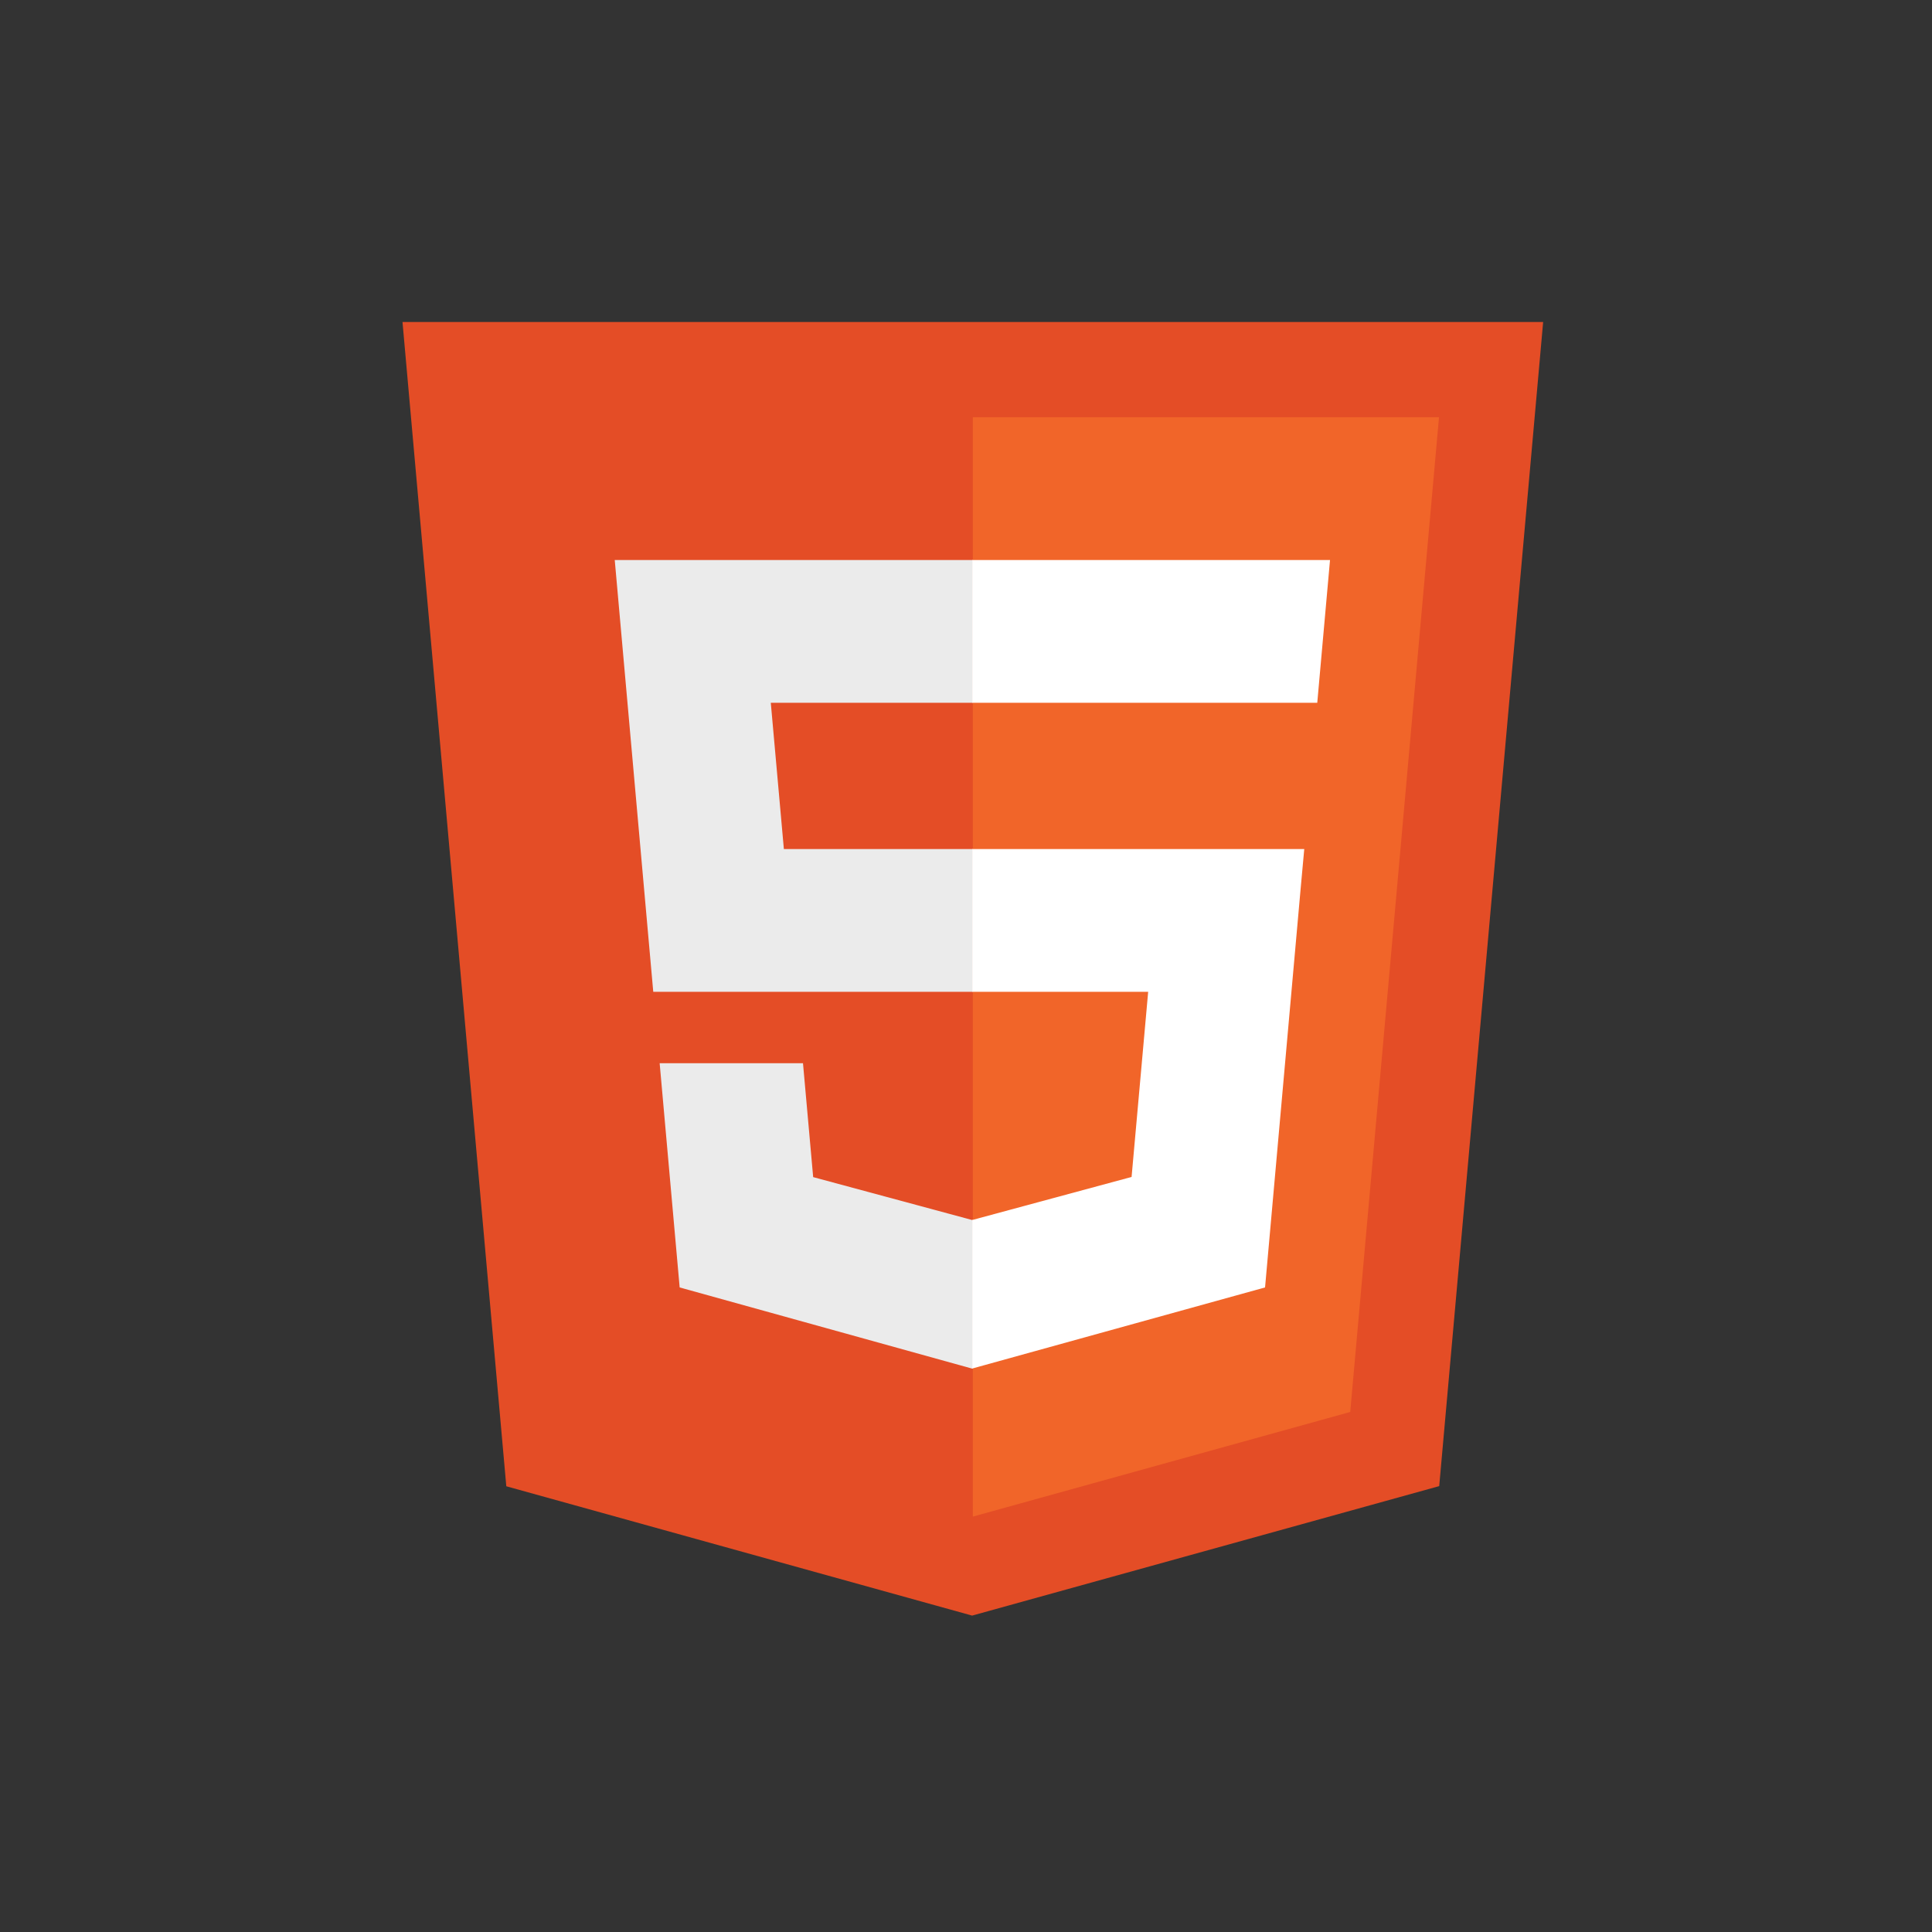
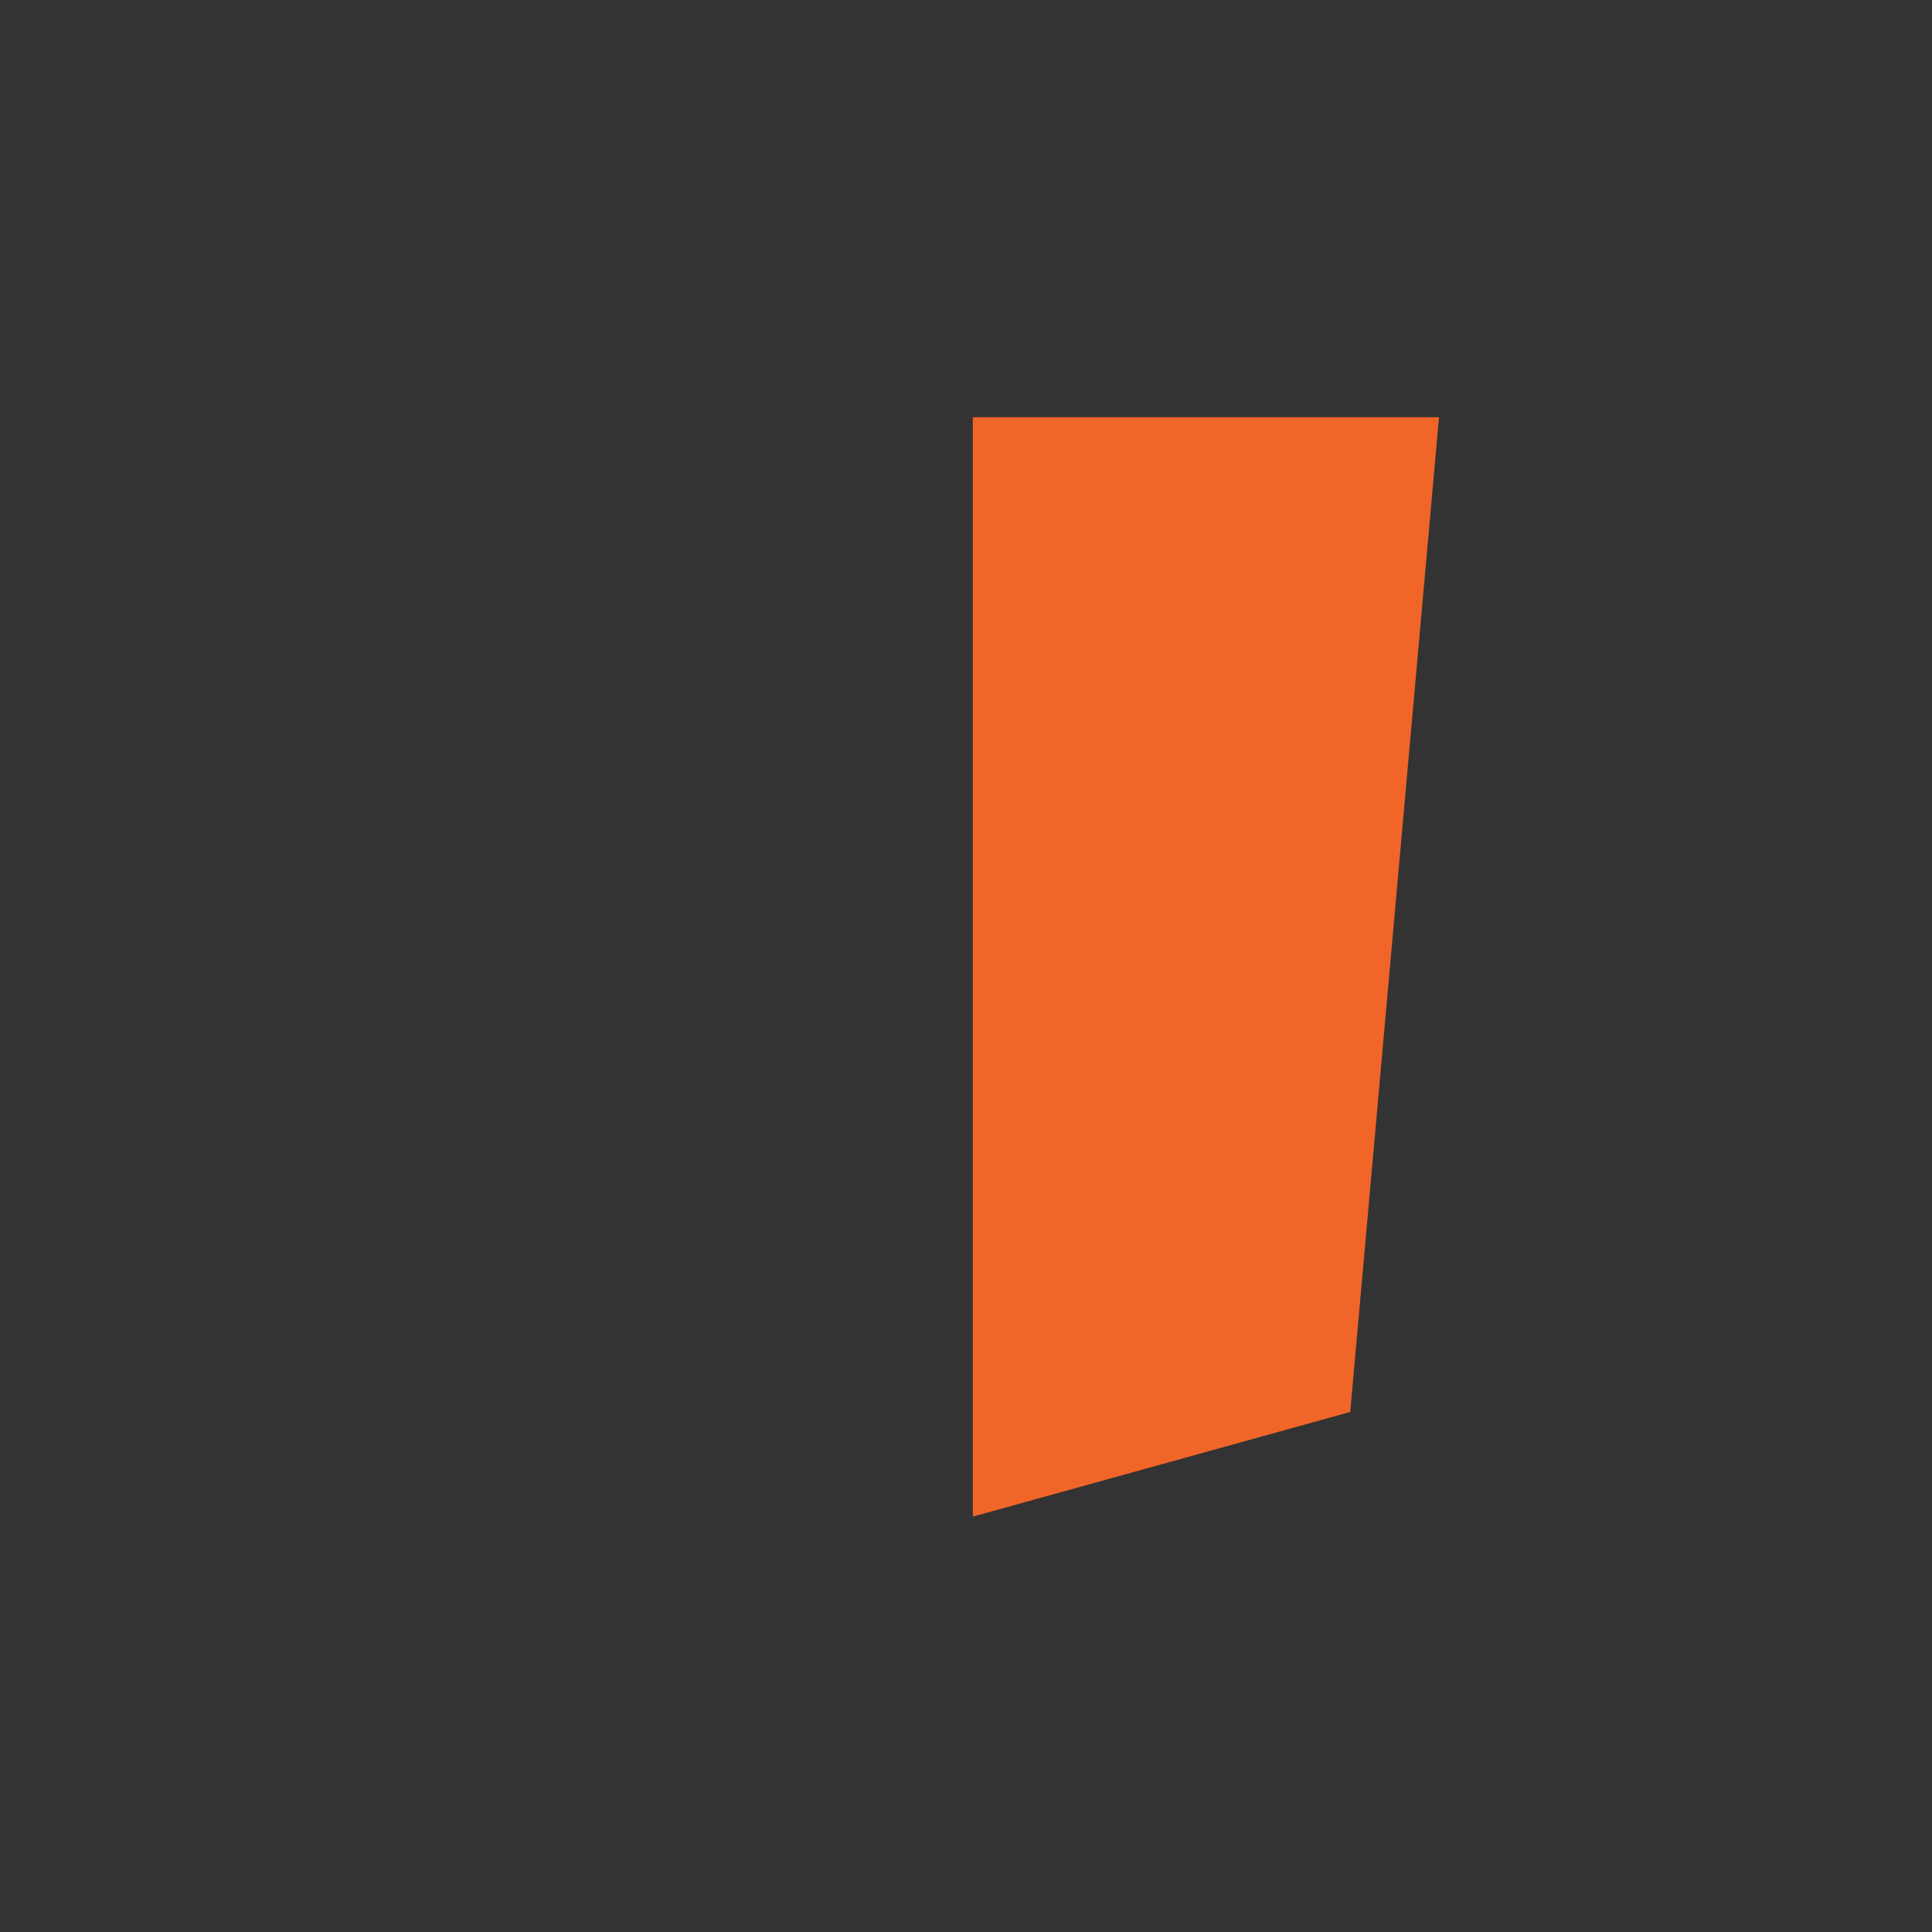
<svg xmlns="http://www.w3.org/2000/svg" width="48" height="48" fill="none">
  <rect width="100%" height="100%" fill="#333333" stroke="none" />
-   <path d="M38.339 8l-2.582 28.922-11.605 3.217-11.573-3.213L10 8h28.339z" fill="#E44D26" />
  <path d="M24.169 37.68l9.377-2.6 2.206-24.715H24.17V37.68z" fill="#F16529" />
-   <path d="M24.17 17.46h-5.02l.325 3.634h4.694v3.547H16.23l-.957-10.728h8.896v3.548zm-7.781 8.955h3.561l.253 2.83 3.95 1.066.017-.004v3.691l-.017.005-7.267-2.017-.497-5.57z" fill="#EBEBEB" />
-   <path d="M24.157 17.46v-3.547h8.887l-.317 3.548h-8.57zm4.369 7.181h-4.369v-3.547h8.247l-.087.952-.887 9.94L24.157 34v-3.69l3.957-1.069.412-4.6z" fill="#fff" />
</svg>